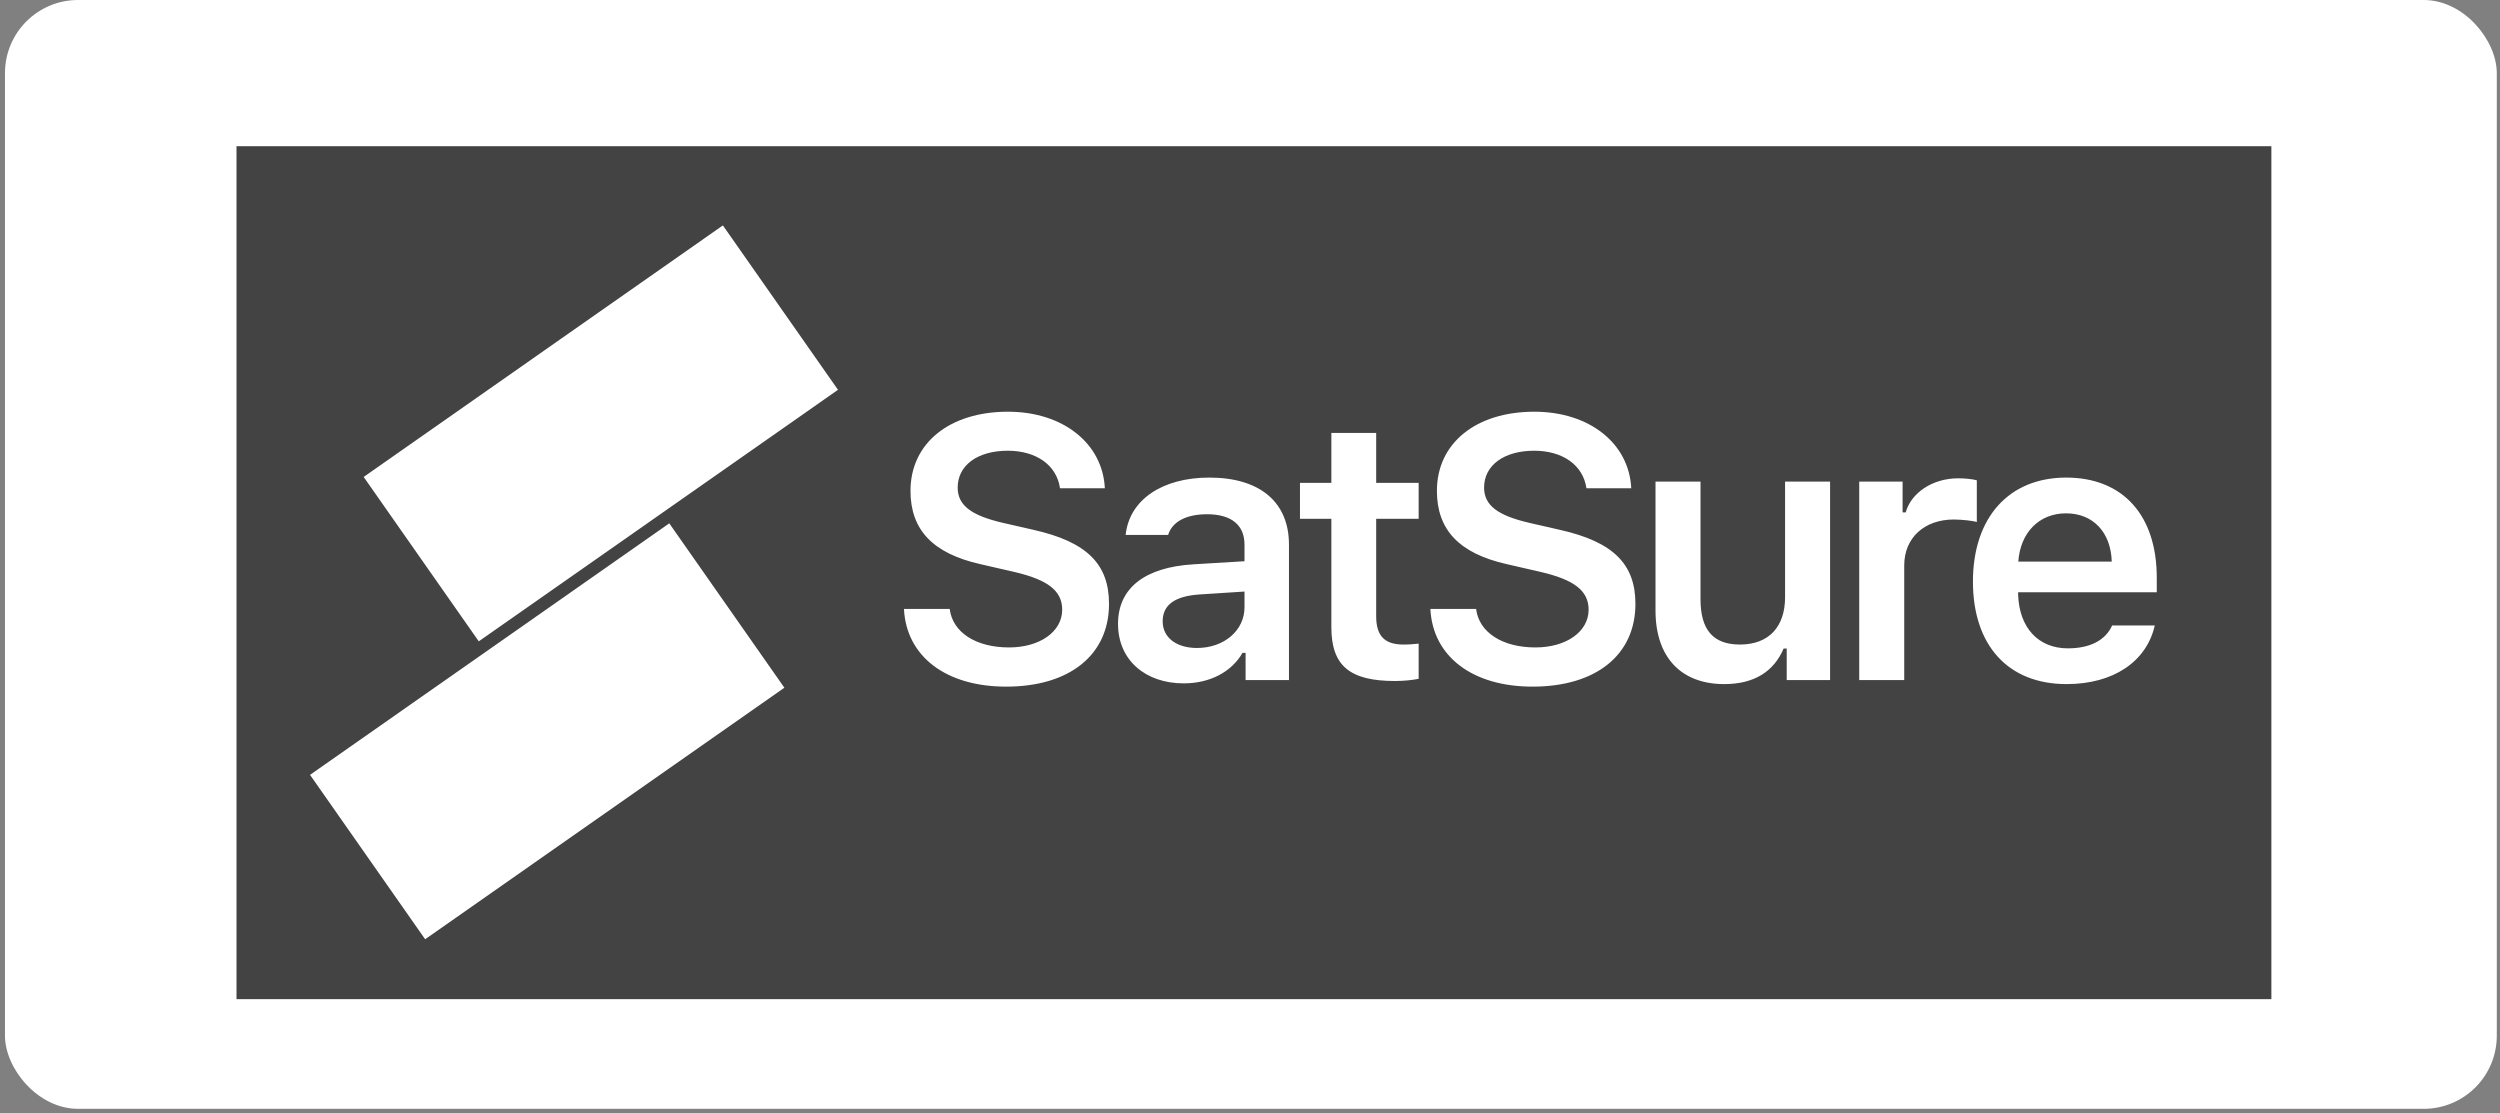
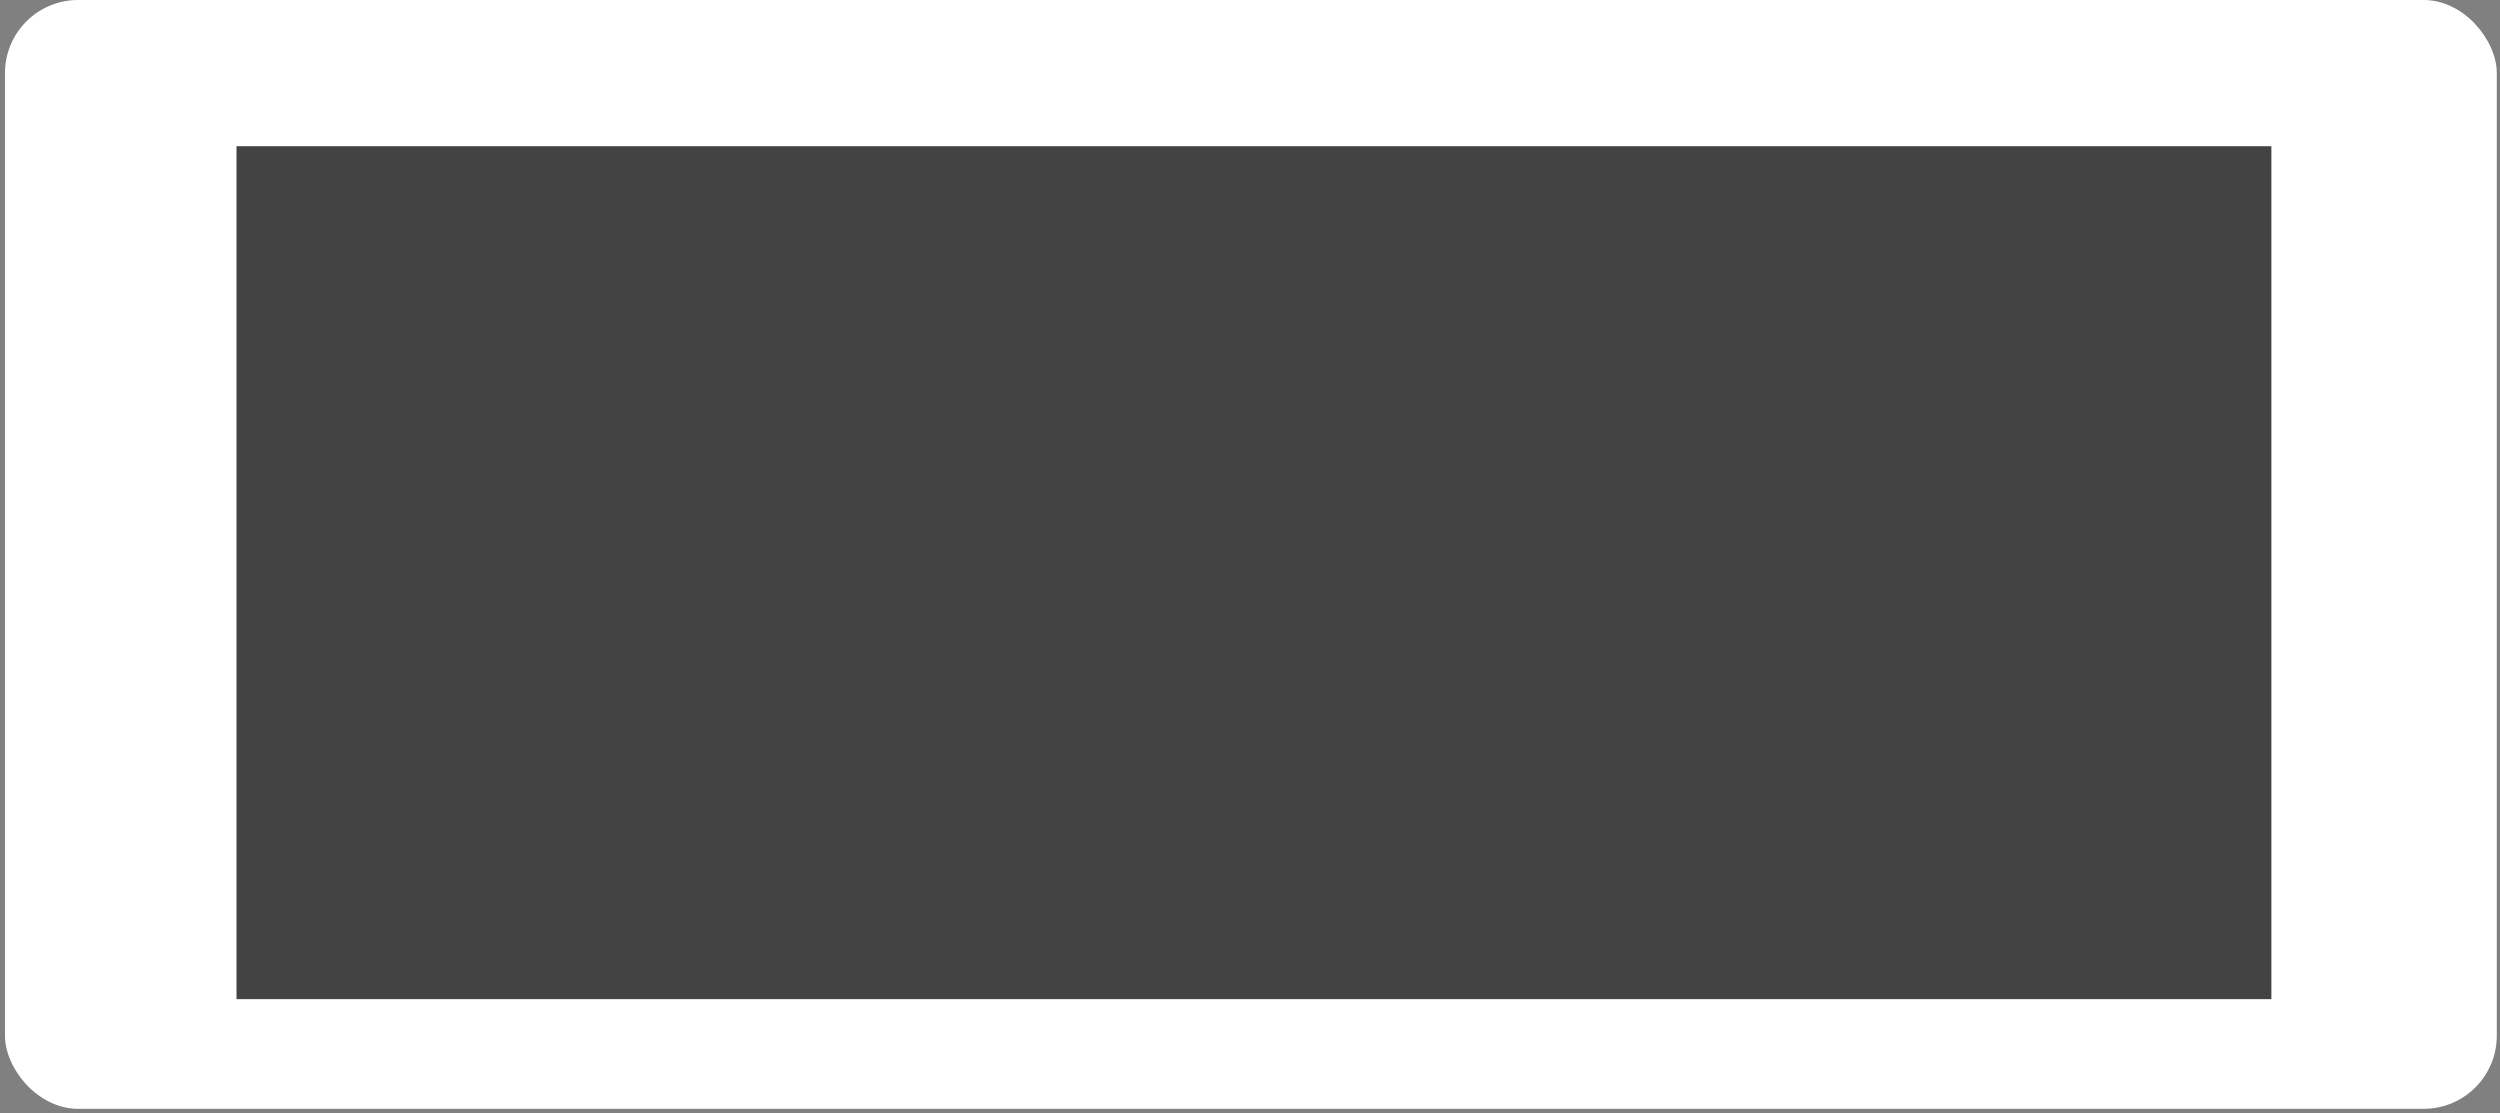
<svg xmlns="http://www.w3.org/2000/svg" width="357" height="159" viewBox="0 0 357 159" fill="none">
  <rect x="0" y="0" width="357" height="159" fill="#808080" stroke="none" />
  <rect x="0.711" width="355.83" height="158.34" rx="10.44" fill="white" />
  <rect x="33.773" y="20.879" width="290.58" height="121.8" fill="#434343" />
-   <path d="M103.227 32.189L51.93 68.107L68.367 91.582L119.665 55.664L103.227 32.189Z" fill="white" />
-   <path fill-rule="evenodd" clip-rule="evenodd" d="M44.273 110.65L95.571 74.731L112.008 98.207L60.711 134.125L44.273 110.65Z" fill="white" />
-   <path d="M129.086 86.96H135.616C136.031 90.303 139.348 92.454 144.09 92.454C148.495 92.454 151.682 90.2 151.682 87.064C151.682 84.369 149.635 82.788 144.841 81.674L139.995 80.56C133.206 79.031 130.019 75.662 130.019 70.091C130.019 63.302 135.564 58.793 143.934 58.793C151.786 58.793 157.461 63.302 157.772 69.728H151.371C150.905 66.437 148.002 64.364 143.908 64.364C139.607 64.364 136.756 66.437 136.756 69.625C136.756 72.138 138.648 73.615 143.286 74.678L147.588 75.662C155.18 77.373 158.368 80.534 158.368 86.235C158.368 93.516 152.745 98.051 143.675 98.051C135.098 98.051 129.423 93.75 129.086 86.96ZM170.926 92.532C174.813 92.532 177.715 90.018 177.715 86.727V84.473L171.315 84.887C167.713 85.121 166.029 86.416 166.029 88.723C166.029 91.107 168.076 92.532 170.926 92.532ZM169.035 97.585C163.567 97.585 159.654 94.268 159.654 89.085C159.654 83.955 163.515 81.001 170.408 80.586L177.715 80.145V77.761C177.715 74.989 175.85 73.434 172.377 73.434C169.423 73.434 167.402 74.47 166.806 76.388H160.742C161.261 71.387 165.951 68.199 172.688 68.199C179.97 68.199 184.064 71.749 184.064 77.761V97.118H177.871V93.231H177.43C175.85 95.978 172.74 97.585 169.035 97.585ZM190.118 61.825H196.519V68.951H202.583V74.082H196.519V87.997C196.519 90.796 197.711 92.04 200.406 92.04C201.313 92.04 201.805 91.988 202.583 91.91V96.937C201.65 97.118 200.458 97.248 199.214 97.248C192.71 97.248 190.118 95.045 190.118 89.552V74.082H185.636V68.951H190.118V61.825ZM204.258 86.96H210.788C211.202 90.303 214.519 92.454 219.261 92.454C223.667 92.454 226.854 90.2 226.854 87.064C226.854 84.369 224.807 82.788 220.013 81.674L215.167 80.56C208.378 79.031 205.191 75.662 205.191 70.091C205.191 63.302 210.736 58.793 219.106 58.793C226.958 58.793 232.633 63.302 232.943 69.728H226.543C226.077 66.437 223.174 64.364 219.08 64.364C214.778 64.364 211.928 66.437 211.928 69.625C211.928 72.138 213.82 73.615 218.458 74.678L222.76 75.662C230.352 77.373 233.539 80.534 233.539 86.235C233.539 93.516 227.916 98.051 218.847 98.051C210.27 98.051 204.595 93.75 204.258 86.96ZM261.335 68.769V97.118H255.142V92.609H254.701C253.328 95.849 250.555 97.689 246.228 97.689C240.034 97.689 236.407 93.828 236.407 87.194V68.769H242.833V85.587C242.833 89.915 244.621 92.04 248.456 92.04C252.628 92.04 254.908 89.474 254.908 85.276V68.769H261.335ZM265.498 97.118V68.769H271.691V73.175H272.131C272.909 70.376 275.966 68.303 279.62 68.303C280.553 68.303 281.693 68.407 282.289 68.588V74.548C281.797 74.367 280.087 74.185 278.998 74.185C274.826 74.185 271.924 76.777 271.924 80.741V97.118H265.498ZM295.029 73.304C291.194 73.304 288.499 76.051 288.214 80.197H301.559C301.43 75.999 298.89 73.304 295.029 73.304ZM301.611 89.319H307.701C306.535 94.475 301.792 97.689 295.107 97.689C286.763 97.689 281.736 92.169 281.736 83.048C281.736 73.926 286.841 68.199 295.055 68.199C303.14 68.199 307.986 73.563 307.986 82.503V84.576H288.188V84.913C288.344 89.629 291.064 92.584 295.288 92.584C298.476 92.584 300.678 91.418 301.611 89.319Z" fill="white" />
</svg>